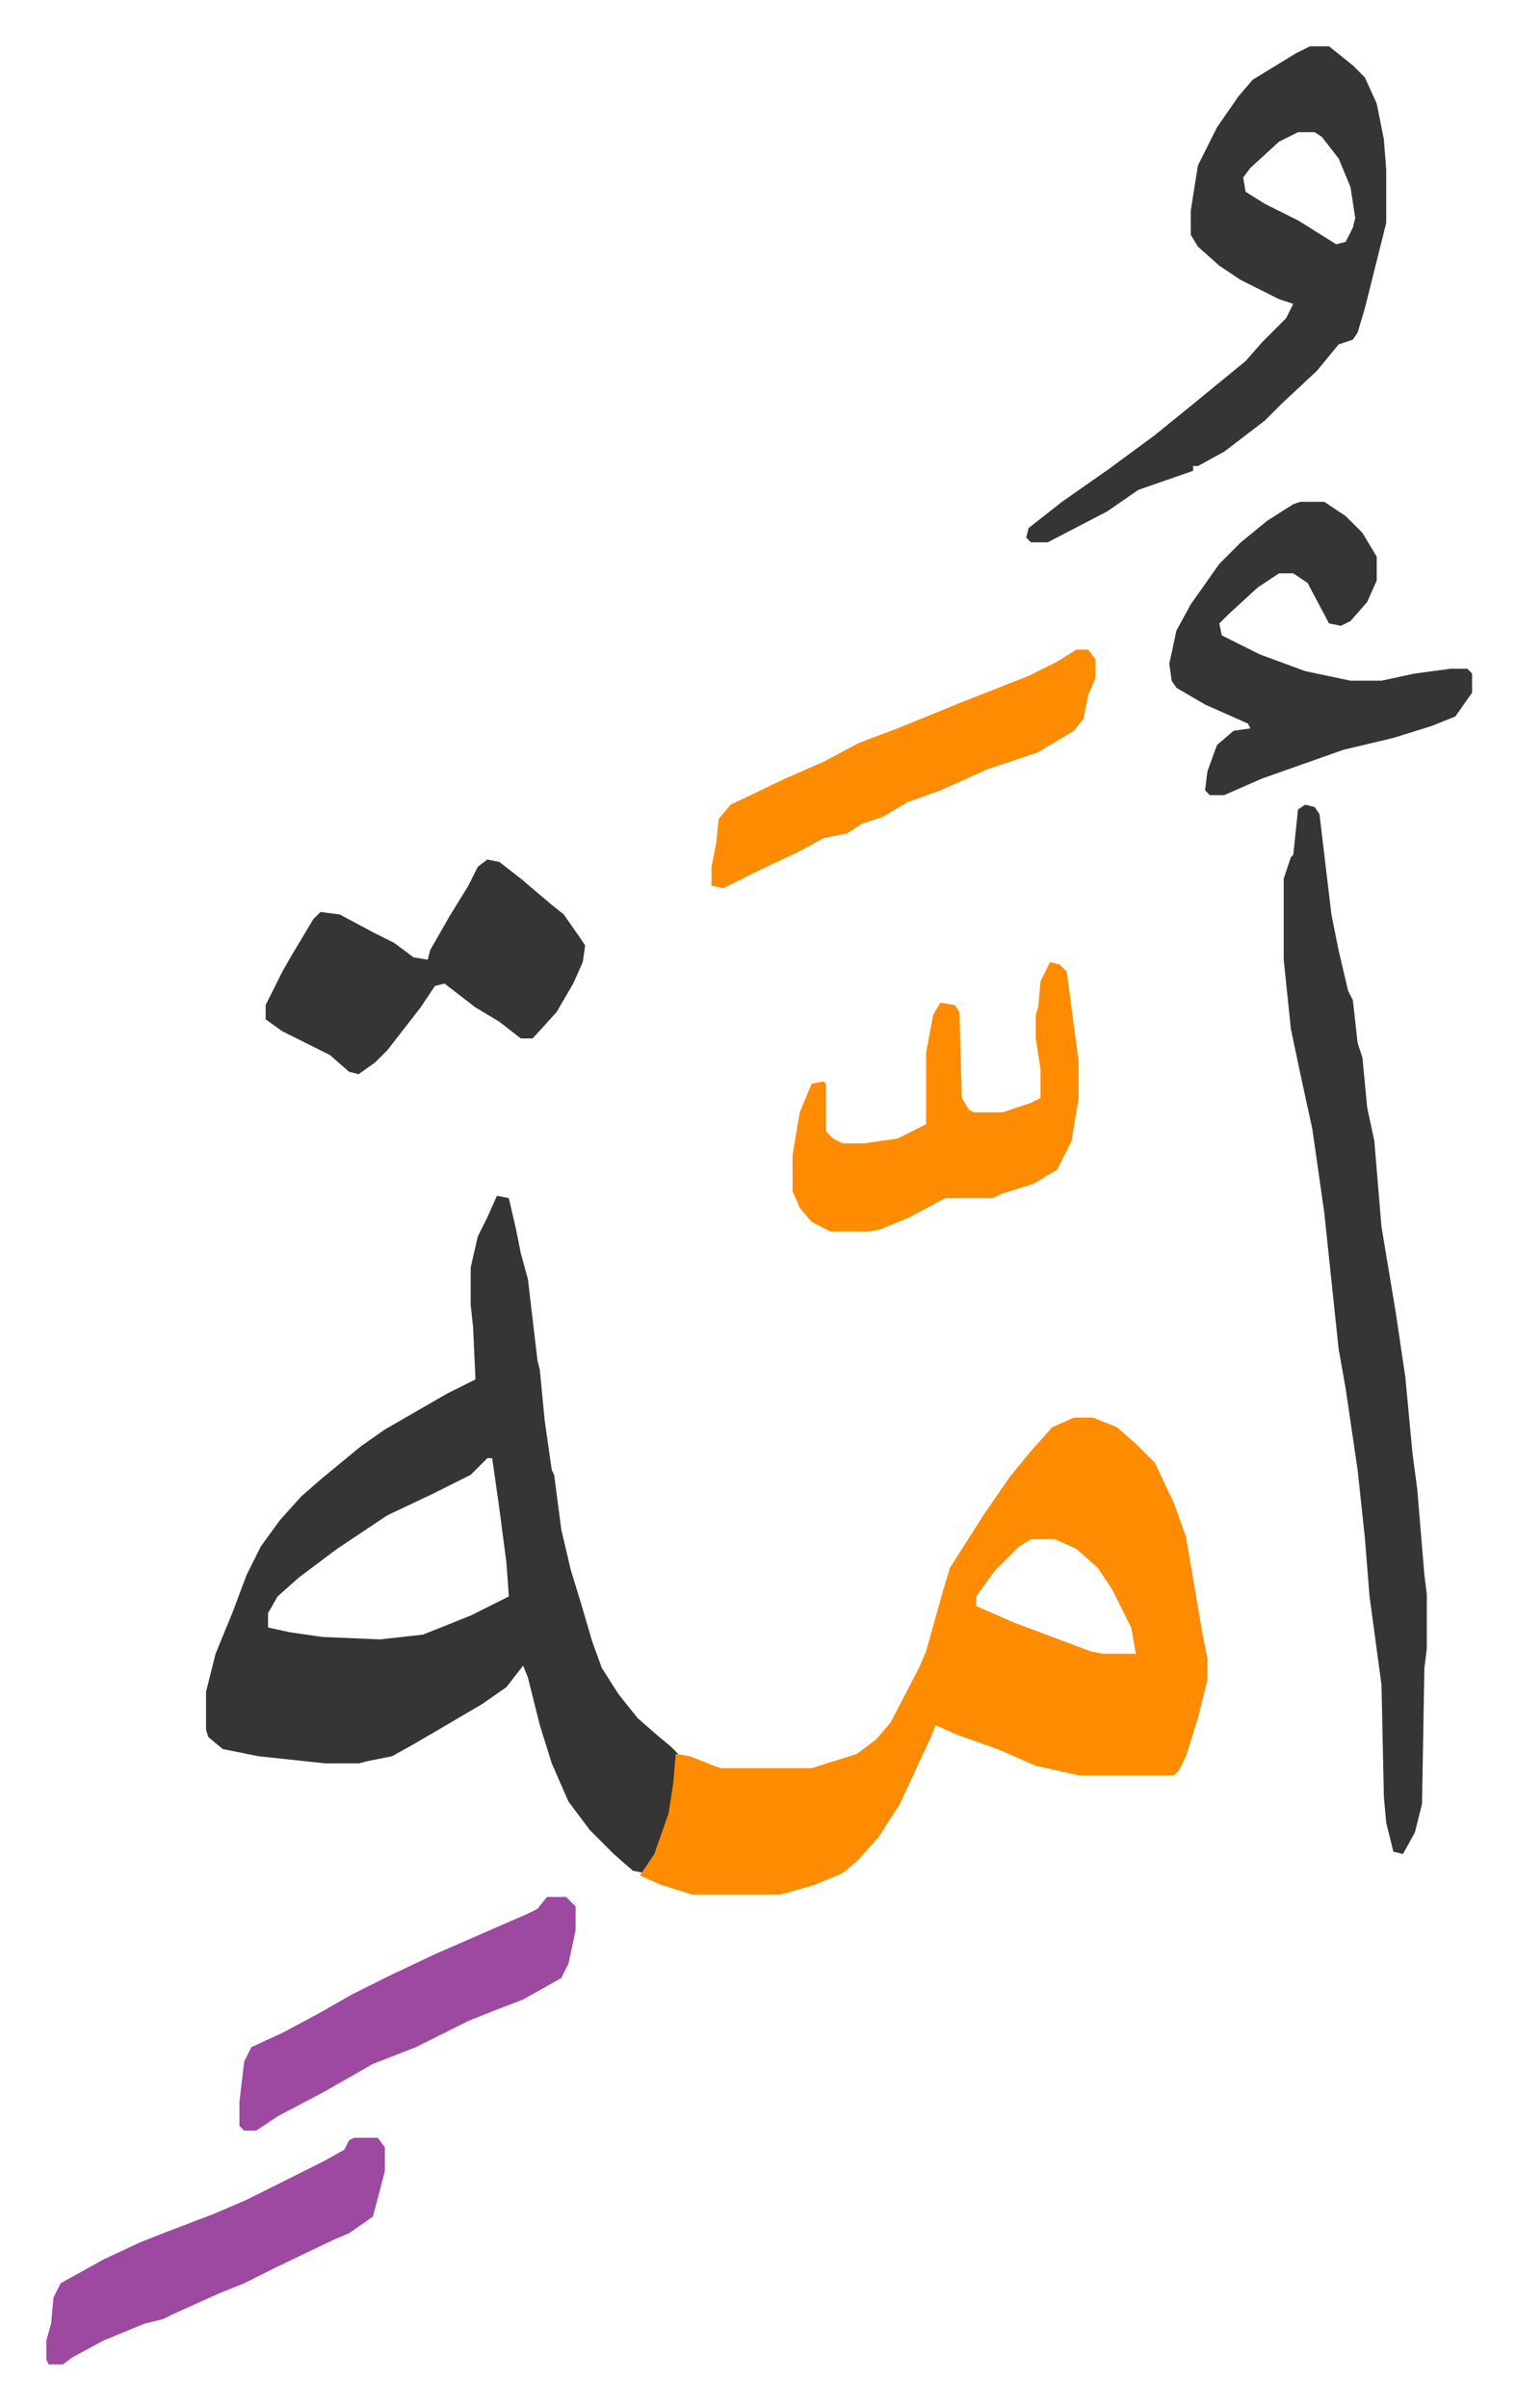
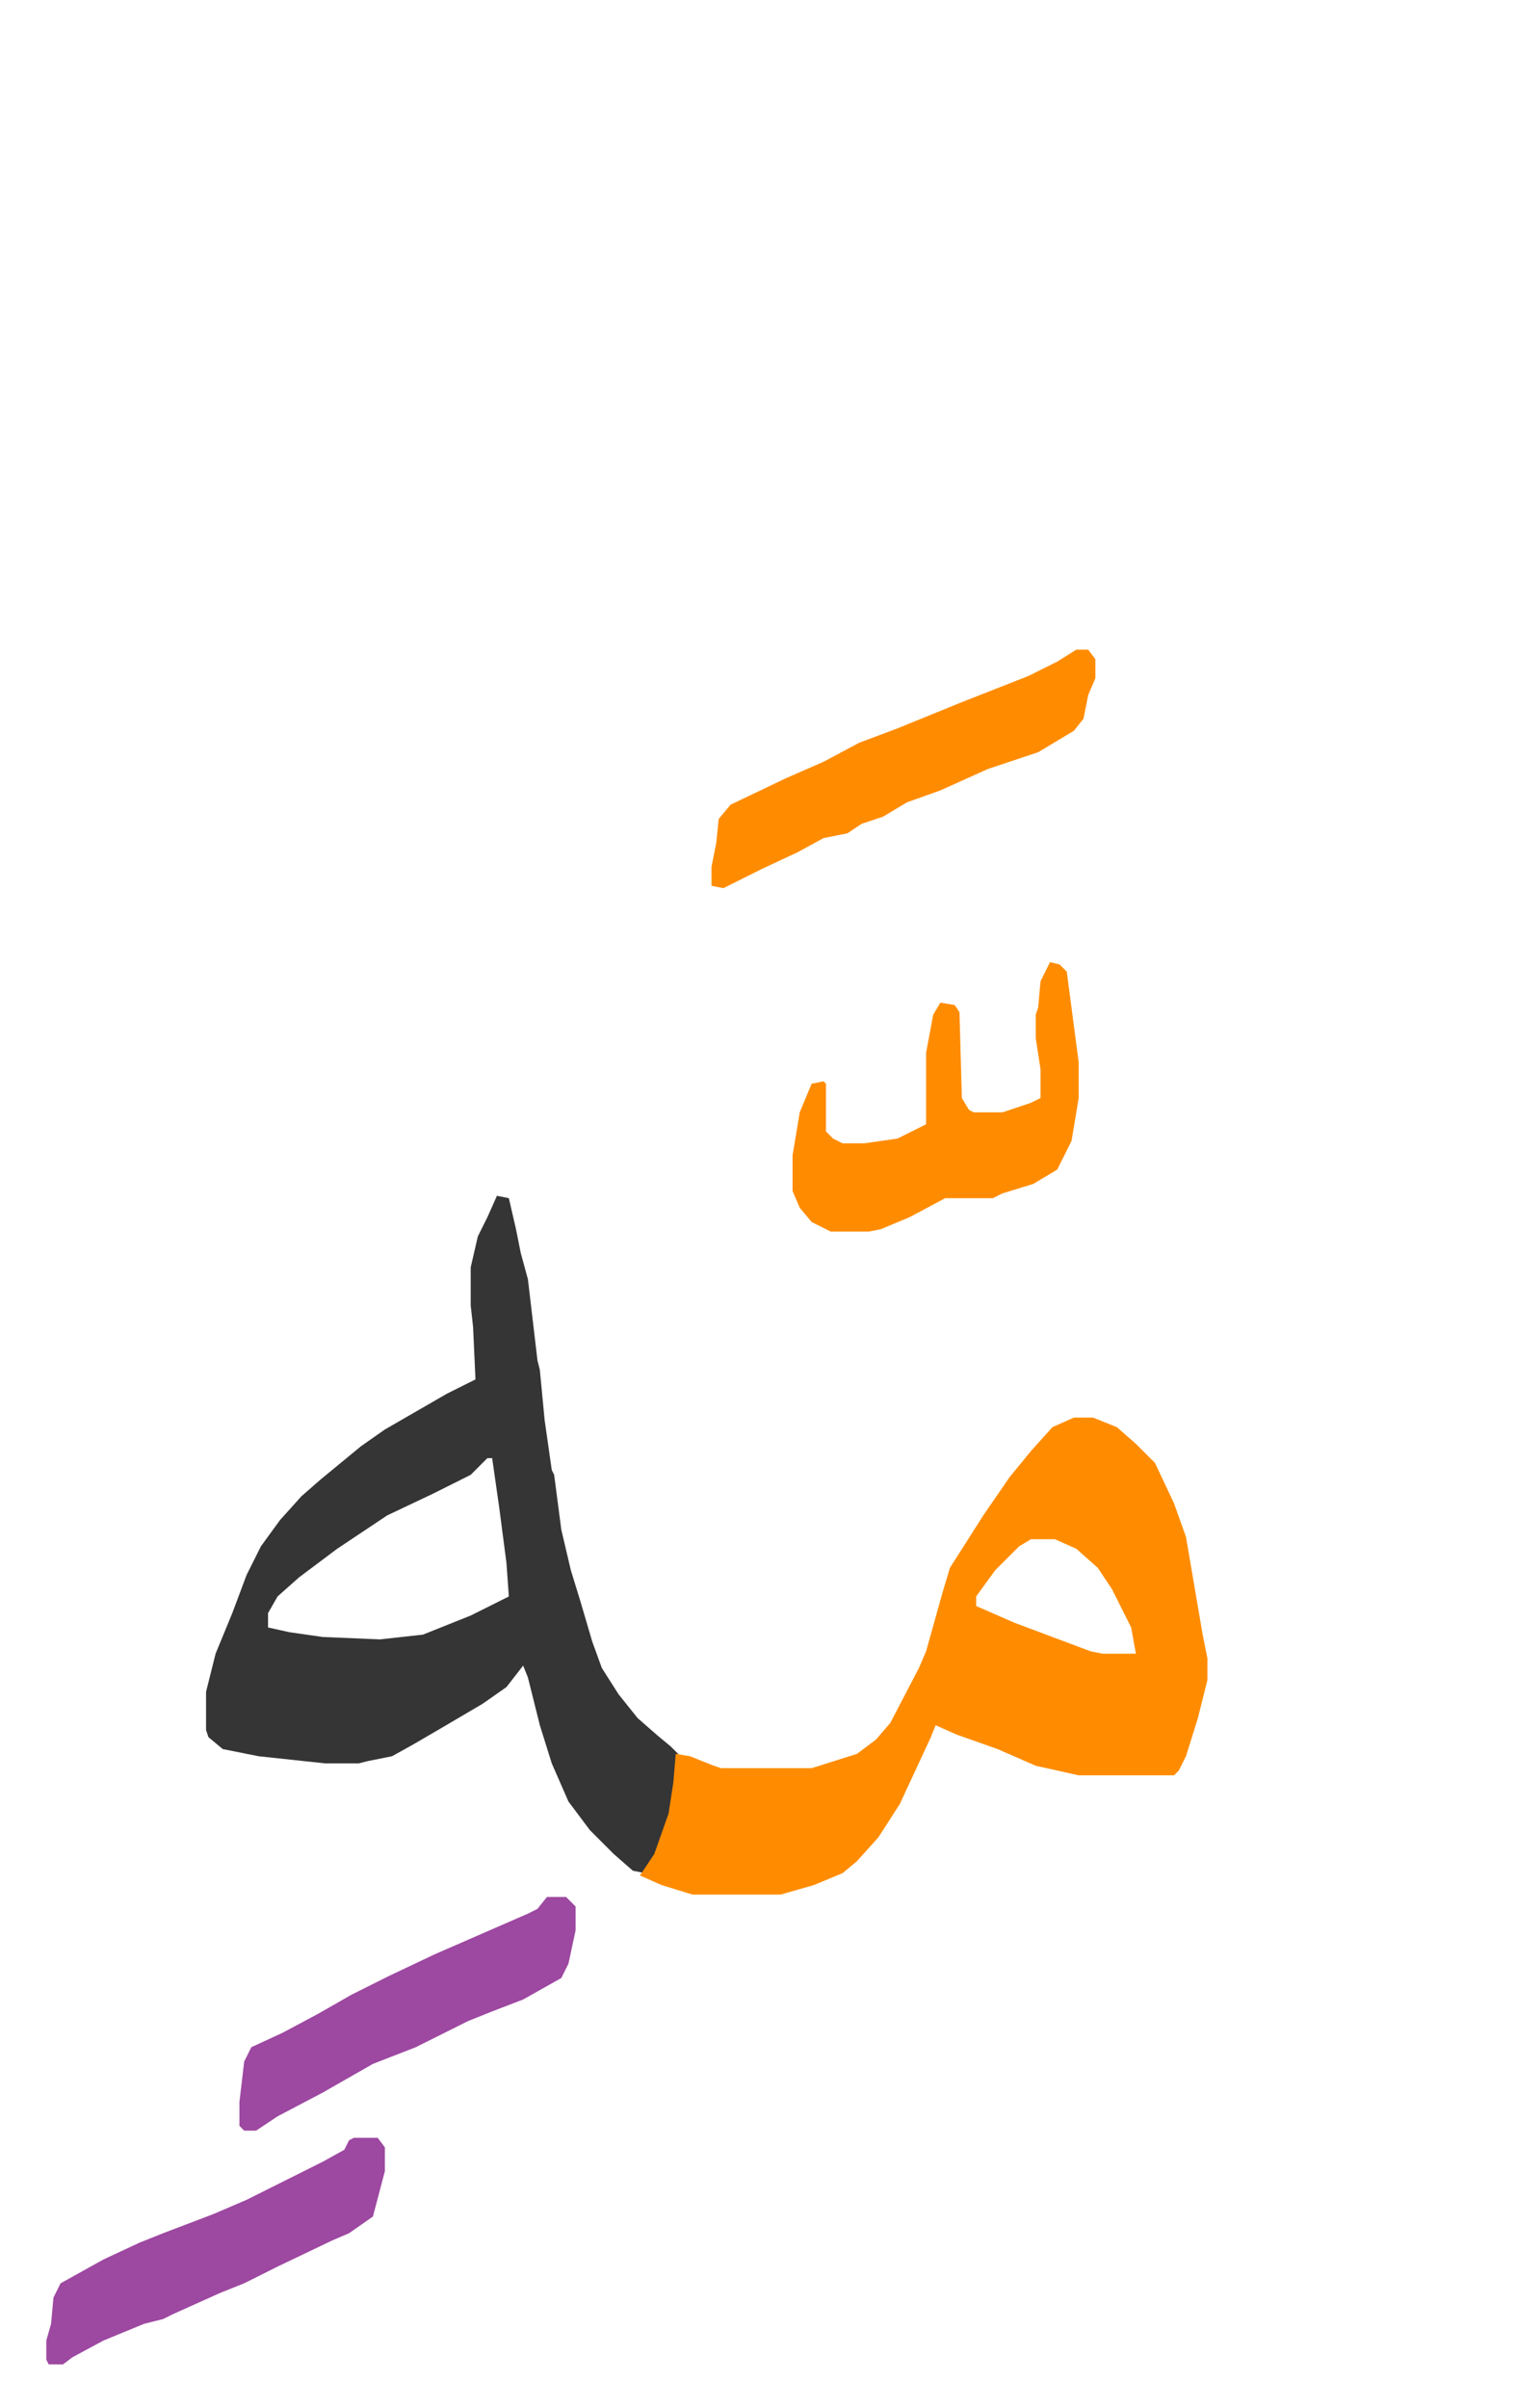
<svg xmlns="http://www.w3.org/2000/svg" role="img" viewBox="-19.42 215.58 635.84 1009.84">
  <path fill="#353535" id="rule_normal" d="M189 717l5 1 3 13 2 10 3 11 4 34 1 4 2 21 3 21 1 2 3 23 4 17 4 13 5 17 4 11 7 11 8 10 8 7 6 5 3 3-2 19-3 12-5 13-4 6-5-1-8-7-10-10-9-12-7-16-5-16-5-20-2-5-7 9-10 7-17 10-12 7-9 5-10 2-4 1h-14l-28-3-15-3-6-5-1-3v-16l4-16 7-17 6-16 6-12 8-11 9-10 8-7 17-14 10-7 26-15 12-6-1-22-1-9v-16l3-13 4-8zm-4 110l-7 7-16 8-19 9-21 14-16 12-9 8-4 7v6l9 2 14 2 24 1 18-2 20-8 16-8-1-14-3-23-3-21z" />
  <path fill="#ff8c00" id="rule_ghunnah_2_wowels" d="M431 810h8l10 4 8 7 8 8 8 17 5 14 7 41 2 10v9l-4 16-5 16-3 6-2 2h-40l-18-4-16-7-17-6-9-4-2 5-13 28-9 14-9 10-6 5-12 5-14 4h-37l-13-4-9-4 6-9 6-17 2-13 1-12 6 1 10 4 3 1h38l19-6 8-6 6-7 12-23 3-7 7-25 3-10 14-22 11-16 9-11 9-10zm-18 51l-5 3-10 10-8 11v4l16 7 32 12 5 1h14l-2-11-8-16-6-9-9-8-9-4z" />
-   <path fill="#353535" id="rule_normal" d="M528 553l4 1 2 3 5 42 3 15 4 17 2 4 2 18 2 6 2 21 3 14 3 36 6 36 4 27 3 32 2 15 3 36 1 8v23l-1 8-1 57-3 12-5 9-4-1-3-12-1-11-1-47-5-37-2-25-3-28-5-34-3-17-6-57-5-35-5-23-4-19-3-29v-34l3-9 1-1 2-19zm2-318h8l10 8 5 5 5 11 3 15 1 13v22l-3 12-6 24-3 10-2 3-6 2-9 11-15 14-7 7-17 13-11 6h-2v2l-23 8-13 9-25 13h-7l-2-2 1-4 14-11 20-14 19-14 16-13 11-9 11-9 7-8 10-10 3-6-6-2-16-8-9-6-9-8-3-5v-10l3-19 8-16 9-13 6-7 18-11zm-5 36l-8 4-12 11-3 4 1 6 8 5 14 7 16 10 4-1 3-6 1-4-2-13-5-12-7-9-3-2zm1 155h10l9 6 7 7 6 10v10l-4 9-7 8-4 2-5-1-9-17-6-4h-6l-9 6-12 11-4 4 1 5 16 8 19 7 19 4h13l14-3 15-2h7l2 2v8l-7 10-10 4-16 5-21 5-34 12-16 7h-6l-2-2 1-8 4-11 7-6 7-1-1-2-18-8-12-7-2-3-1-7 3-14 6-11 12-17 9-9 11-9 11-7zM185 576l5 1 9 7 13 11 5 4 7 10 2 3-1 7-4 9-7 12-10 11h-5l-9-7-10-6-13-10-4 1-6 9-14 18-5 5-7 5-4-1-8-7-20-10-7-5v-6l7-14 4-7 9-15 3-3 8 1 15 8 8 4 8 6 6 1 1-4 8-14 8-13 4-8z" />
  <path fill="#ff8c00" id="rule_ghunnah_2_wowels" d="M421 619l4 1 3 3 5 38v15l-3 18-6 12-10 6-13 4-4 2h-20l-15 8-12 5-5 1h-16l-8-4-5-6-3-7v-15l3-18 5-12 5-1 1 1v20l3 3 4 2h9l14-2 12-6v-30l3-16 3-5 6 1 2 3 1 36 3 5 2 1h12l12-4 4-2v-12l-2-13v-10l1-3 1-11zm11-131h5l3 4v8l-3 7-2 10-4 5-15 9-21 7-20 9-14 5-10 6-9 3-6 4-10 2-11 6-15 7-16 8-5-1v-8l2-10 1-10 5-6 23-11 16-7 15-8 16-6 27-11 28-11 12-6z" />
  <path fill="#9d48a1" id="rule_ikhfa" d="M129 1112h10l3 4v10l-5 19-10 7-7 3-23 11-14 7-10 4-20 9-4 2-8 2-17 7-13 7-4 3H1l-1-2v-8l2-7 1-11 3-6 18-10 15-7 10-4 21-8 14-6 16-8 16-8 9-5 2-4zm81-101h8l4 4v10l-3 14-3 6-16 9-13 5-10 4-22 11-18 7-21 12-19 10-9 6h-5l-2-2v-10l2-17 3-6 13-6 15-8 14-8 16-8 19-9 39-17 4-2z" />
</svg>